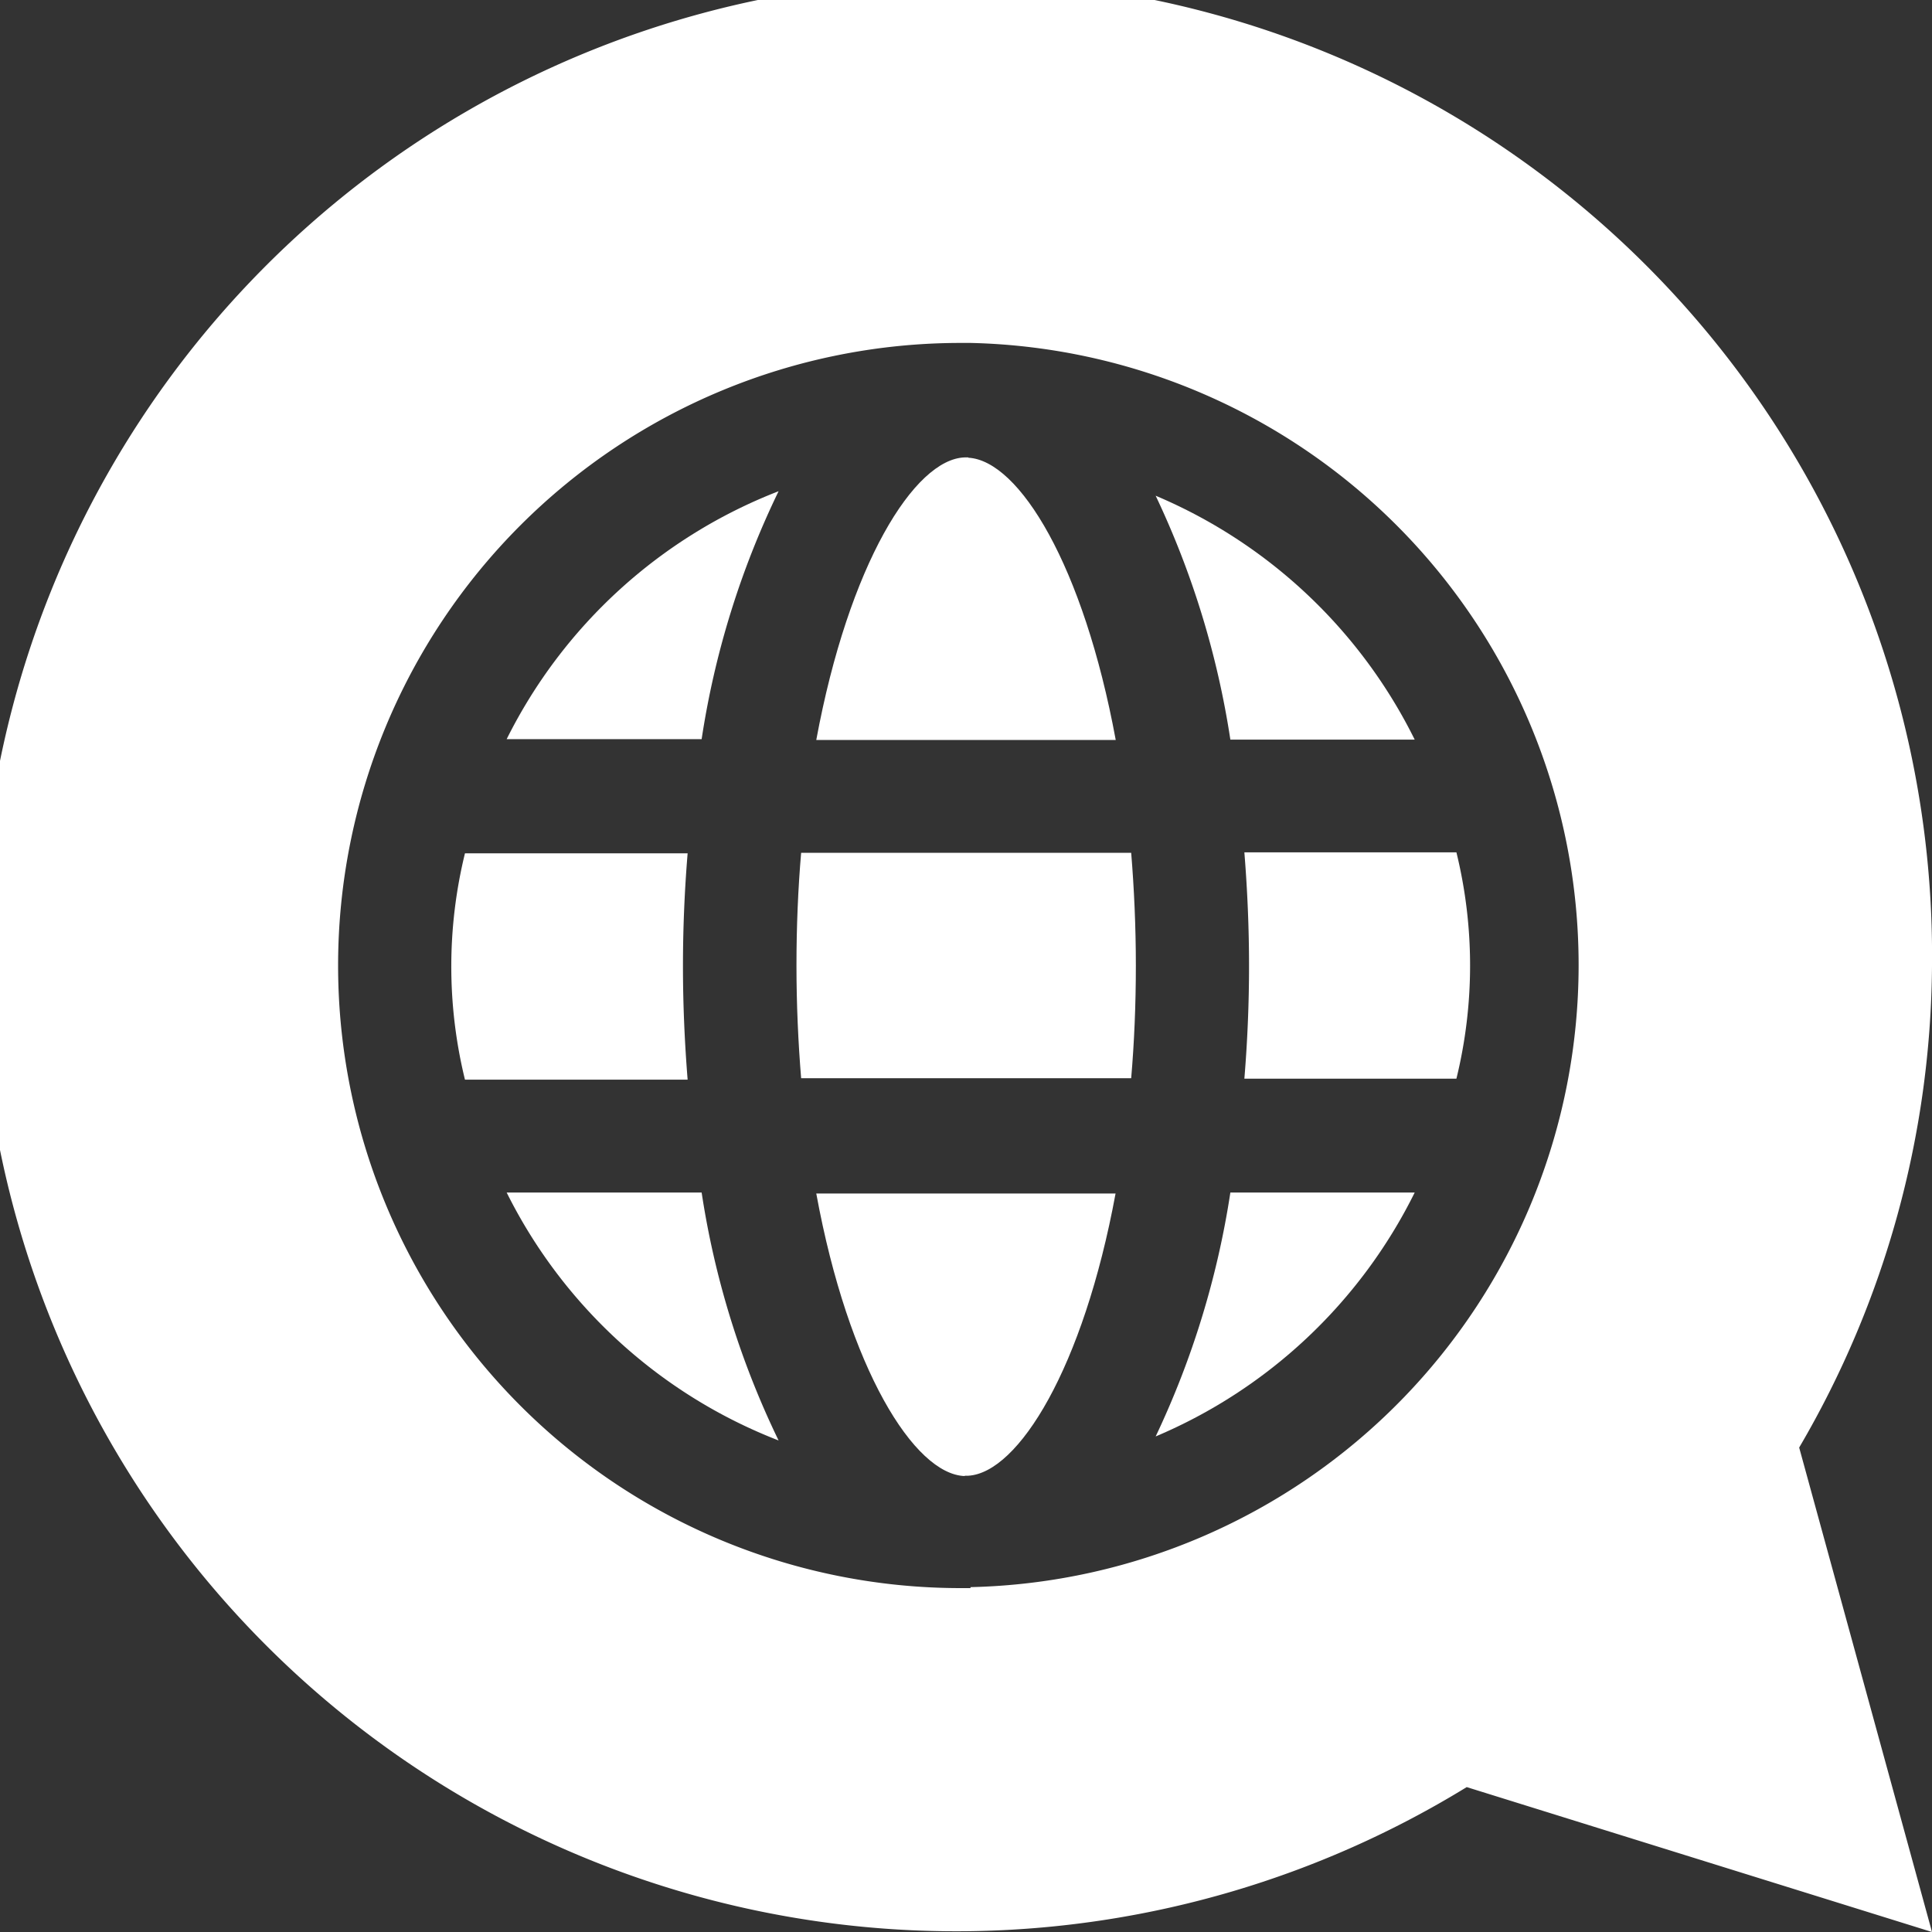
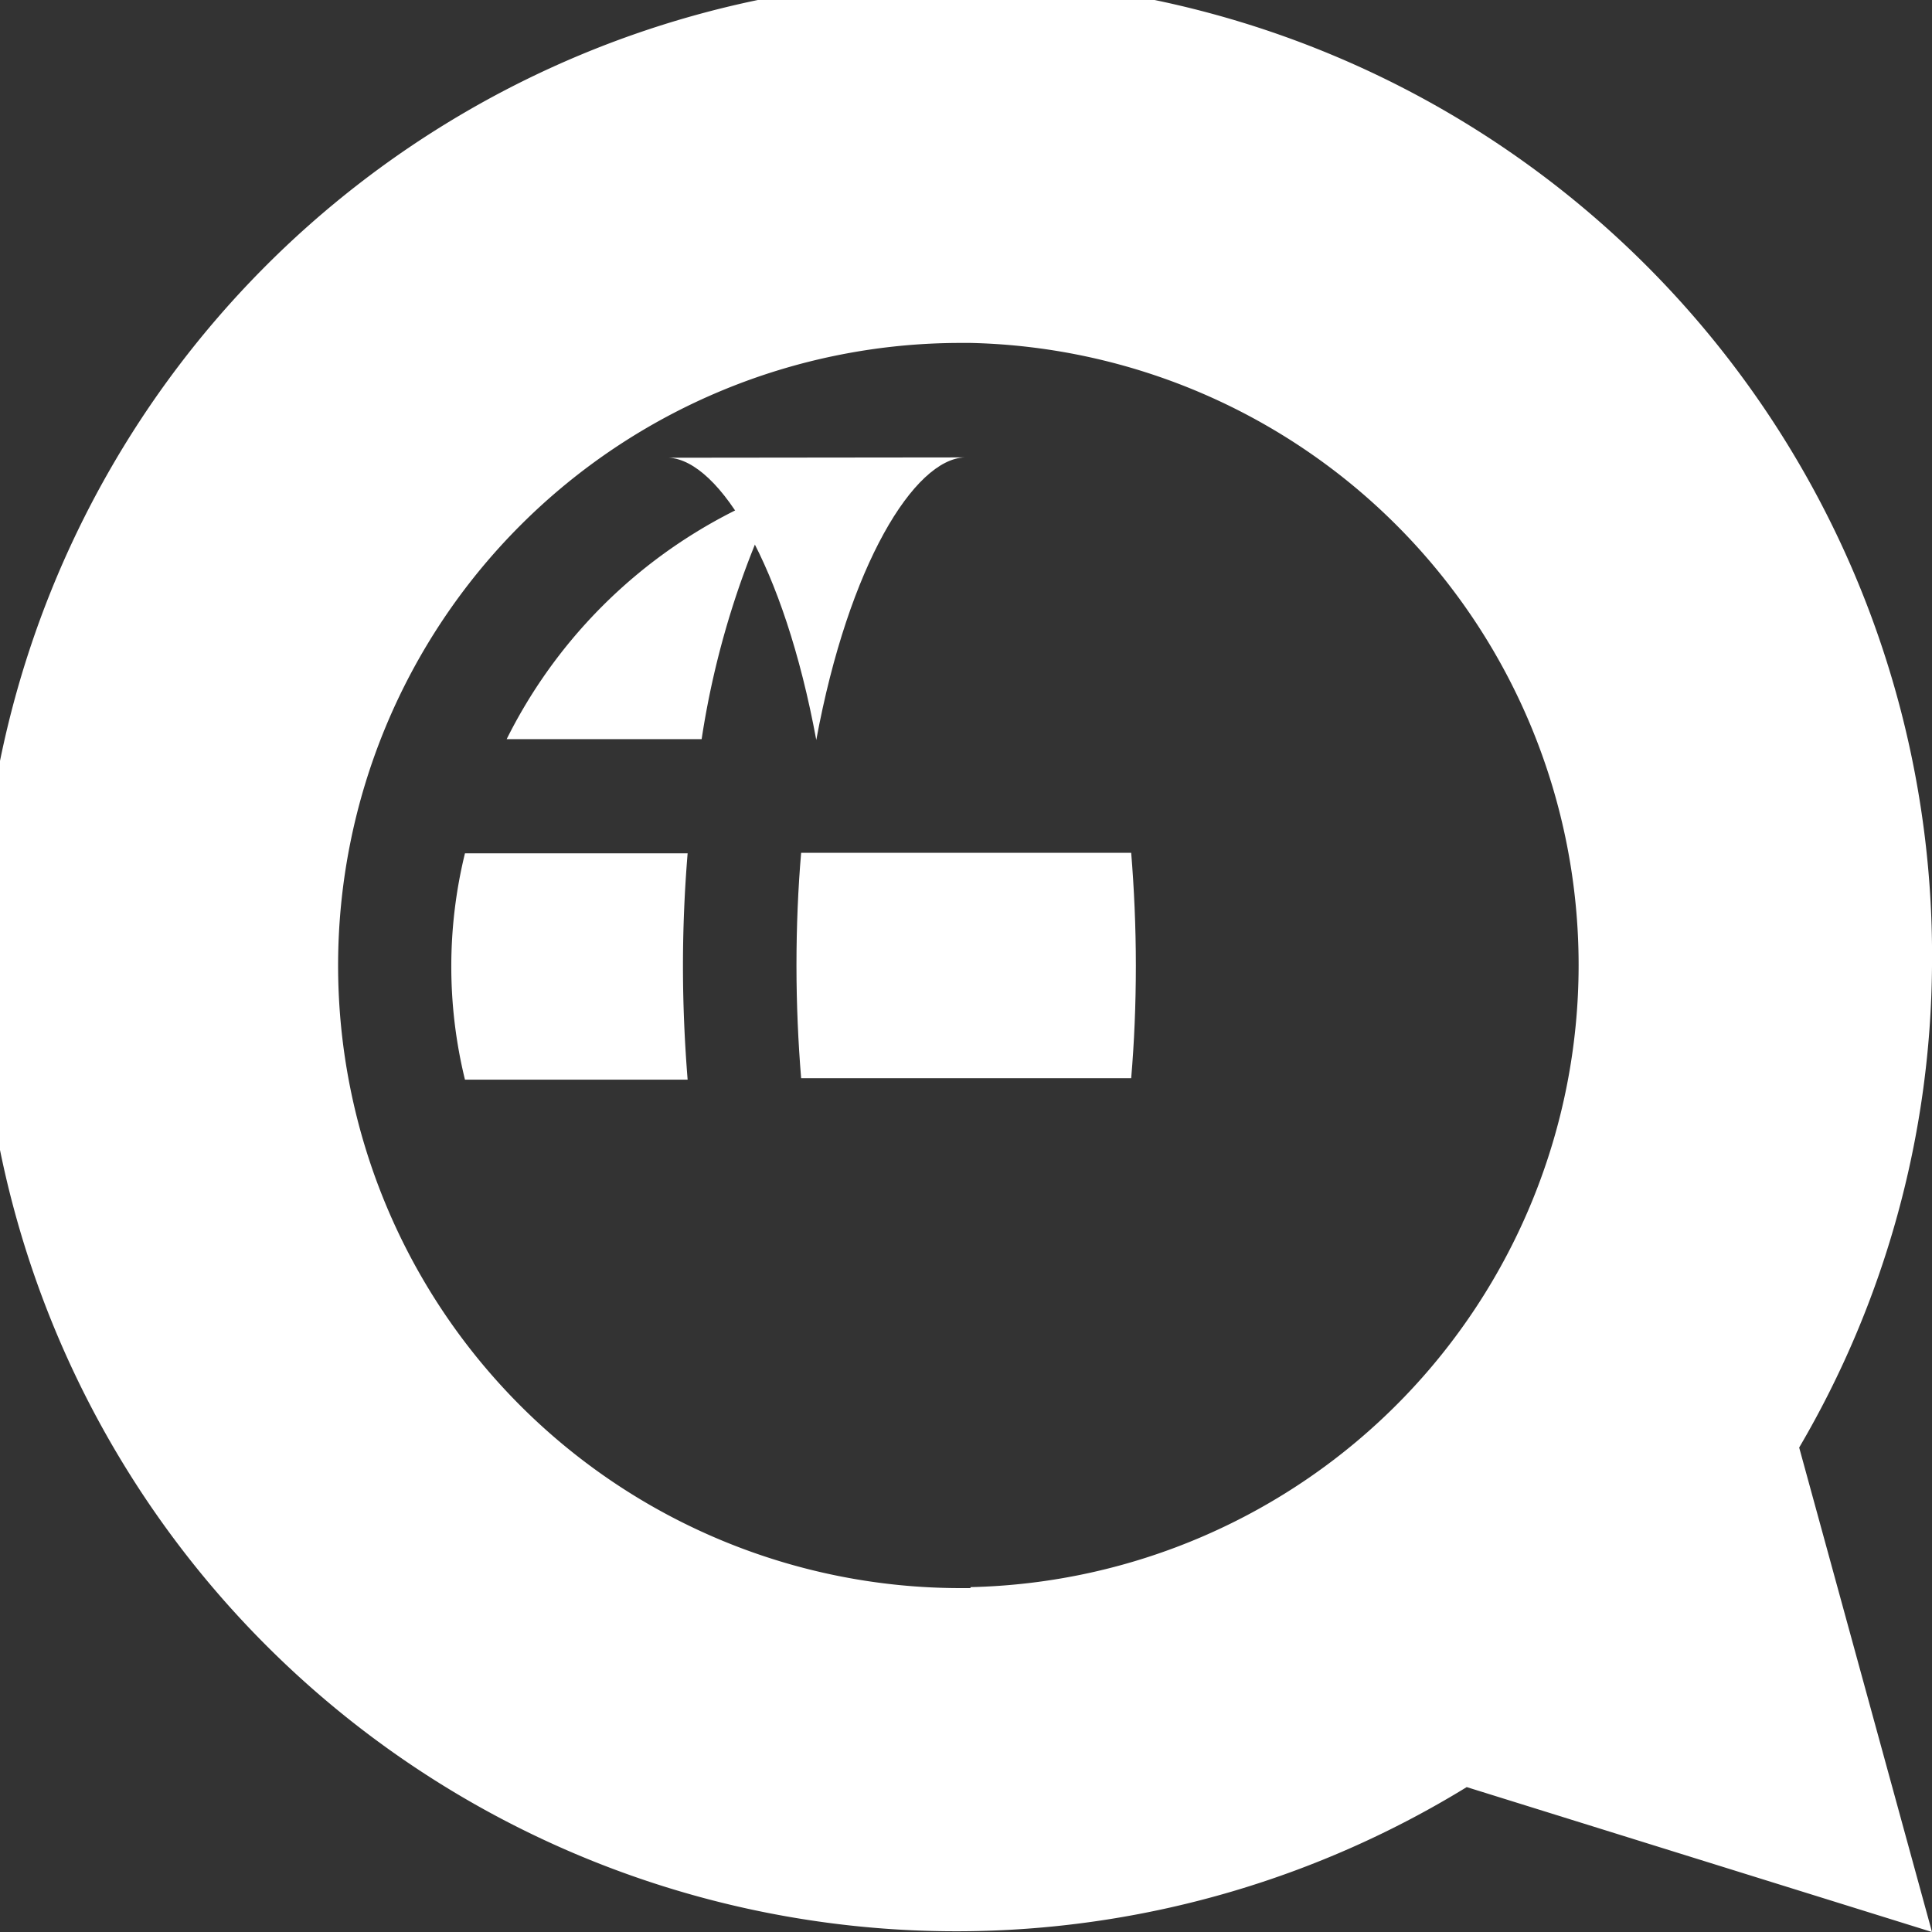
<svg xmlns="http://www.w3.org/2000/svg" width="12" height="12" viewBox="0 0 12 12">
  <rect x="0" y="0" width="12" height="12" fill="#333333" stroke="none" />
  <defs>
    <clipPath id="clip-path">
      <rect id="Rectangle_1222" data-name="Rectangle 1222" width="12" height="12" transform="translate(1198 156)" fill="#fff" stroke="#484848" stroke-width="1" />
    </clipPath>
  </defs>
  <g id="Mask_Group_96" data-name="Mask Group 96" transform="translate(-1198 -156)" clip-path="url(#clip-path)">
    <g id="language4" transform="translate(1198 156)">
-       <path id="Path_322" data-name="Path 322" d="M3.672,8.641a3.165,3.165,0,0,0,1.689,1.54,5.38,5.38,0,0,1-.478-1.54Zm0,0" transform="translate(-0.525 -1.234)" fill="#fff" />
      <path id="Path_323" data-name="Path 323" d="M3.672,5.1H4.883a5.38,5.38,0,0,1,.478-1.54A3.165,3.165,0,0,0,3.672,5.1Zm0,0" transform="translate(-0.525 -0.509)" fill="#fff" />
-       <path id="Path_324" data-name="Path 324" d="M6.859,3.314l-.022,0c-.312.01-.72.664-.922,1.755H7.775c-.2-1.084-.6-1.735-.915-1.753Zm0,0" transform="translate(-0.845 -0.473)" fill="#fff" />
-       <path id="Path_325" data-name="Path 325" d="M6.837,10.4l.022,0c.311-.018.715-.669.915-1.753H5.915c.2,1.091.61,1.745.922,1.755Zm0,0" transform="translate(-0.845 -1.234)" fill="#fff" />
+       <path id="Path_324" data-name="Path 324" d="M6.859,3.314l-.022,0c-.312.01-.72.664-.922,1.755c-.2-1.084-.6-1.735-.915-1.753Zm0,0" transform="translate(-0.845 -0.473)" fill="#fff" />
      <path id="Path_326" data-name="Path 326" d="M4.709,6.883c0-.234.01-.47.029-.7H3.355a2.952,2.952,0,0,0,0,1.406H4.738C4.719,7.352,4.709,7.117,4.709,6.883Zm0,0" transform="translate(-0.467 -0.883)" fill="#fff" />
-       <path id="Path_327" data-name="Path 327" d="M8.374,3.592a5.438,5.438,0,0,1,.464,1.515H9.983A3.171,3.171,0,0,0,8.374,3.592Zm0,0" transform="translate(-1.196 -0.513)" fill="#fff" />
-       <path id="Path_328" data-name="Path 328" d="M9.046,6.883c0,.234-.01.47-.029.7h1.317a2.952,2.952,0,0,0,0-1.406H9.017C9.036,6.413,9.046,6.649,9.046,6.883Zm0,0" transform="translate(-1.288 -0.883)" fill="#fff" />
      <path id="Path_329" data-name="Path 329" d="M12,6a6.061,6.061,0,1,0-2.89,5.1L12,12l-.825-3.009A5.992,5.992,0,0,0,12,6ZM6.028,9.864c-.01,0-.018,0-.028,0H5.967a3.867,3.867,0,0,1,0-7.734H6c.01,0,.019,0,.028,0a3.865,3.865,0,0,1,0,7.728Zm0,0" fill="#fff" />
      <path id="Path_330" data-name="Path 330" d="M5.8,6.18c-.019.222-.029.457-.029.7s.011.481.029.7H7.85c.019-.222.029-.457.029-.7s-.011-.481-.029-.7Zm0,0" transform="translate(-0.824 -0.883)" fill="#fff" />
-       <path id="Path_331" data-name="Path 331" d="M8.374,10.156A3.171,3.171,0,0,0,9.983,8.641H8.838a5.438,5.438,0,0,1-.464,1.515Zm0,0" transform="translate(-1.196 -1.234)" fill="#fff" />
    </g>
  </g>
</svg>